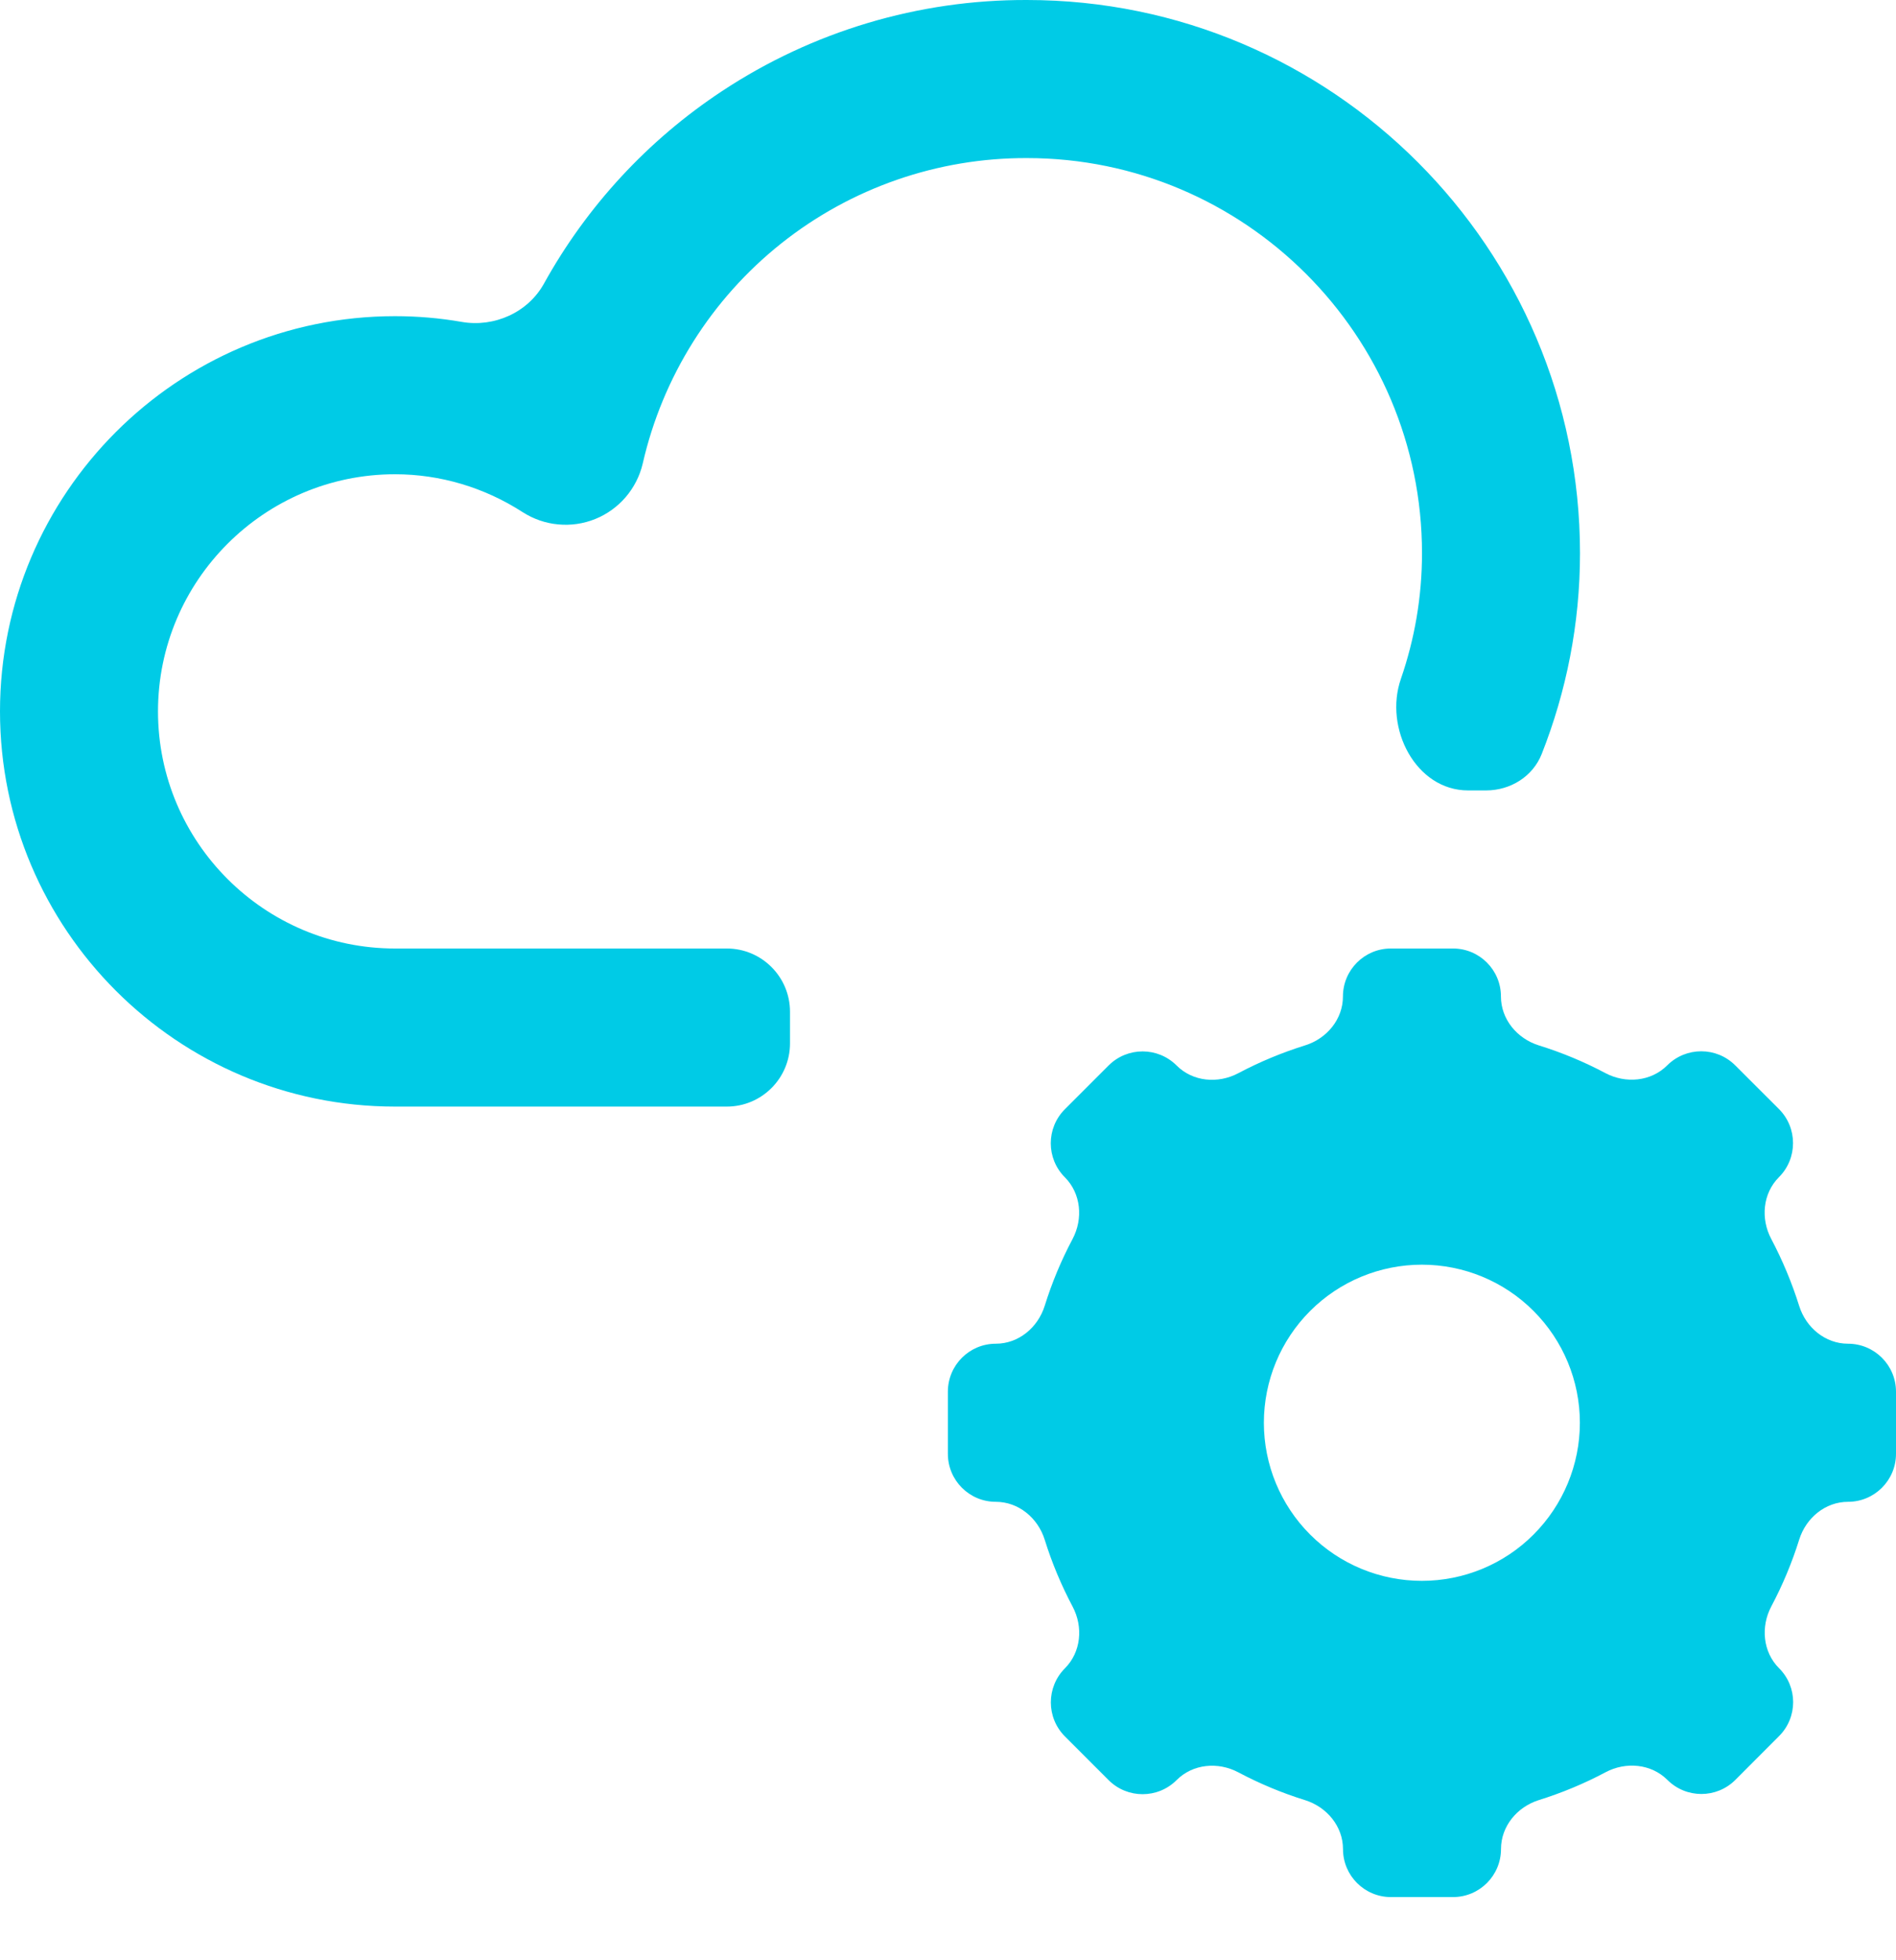
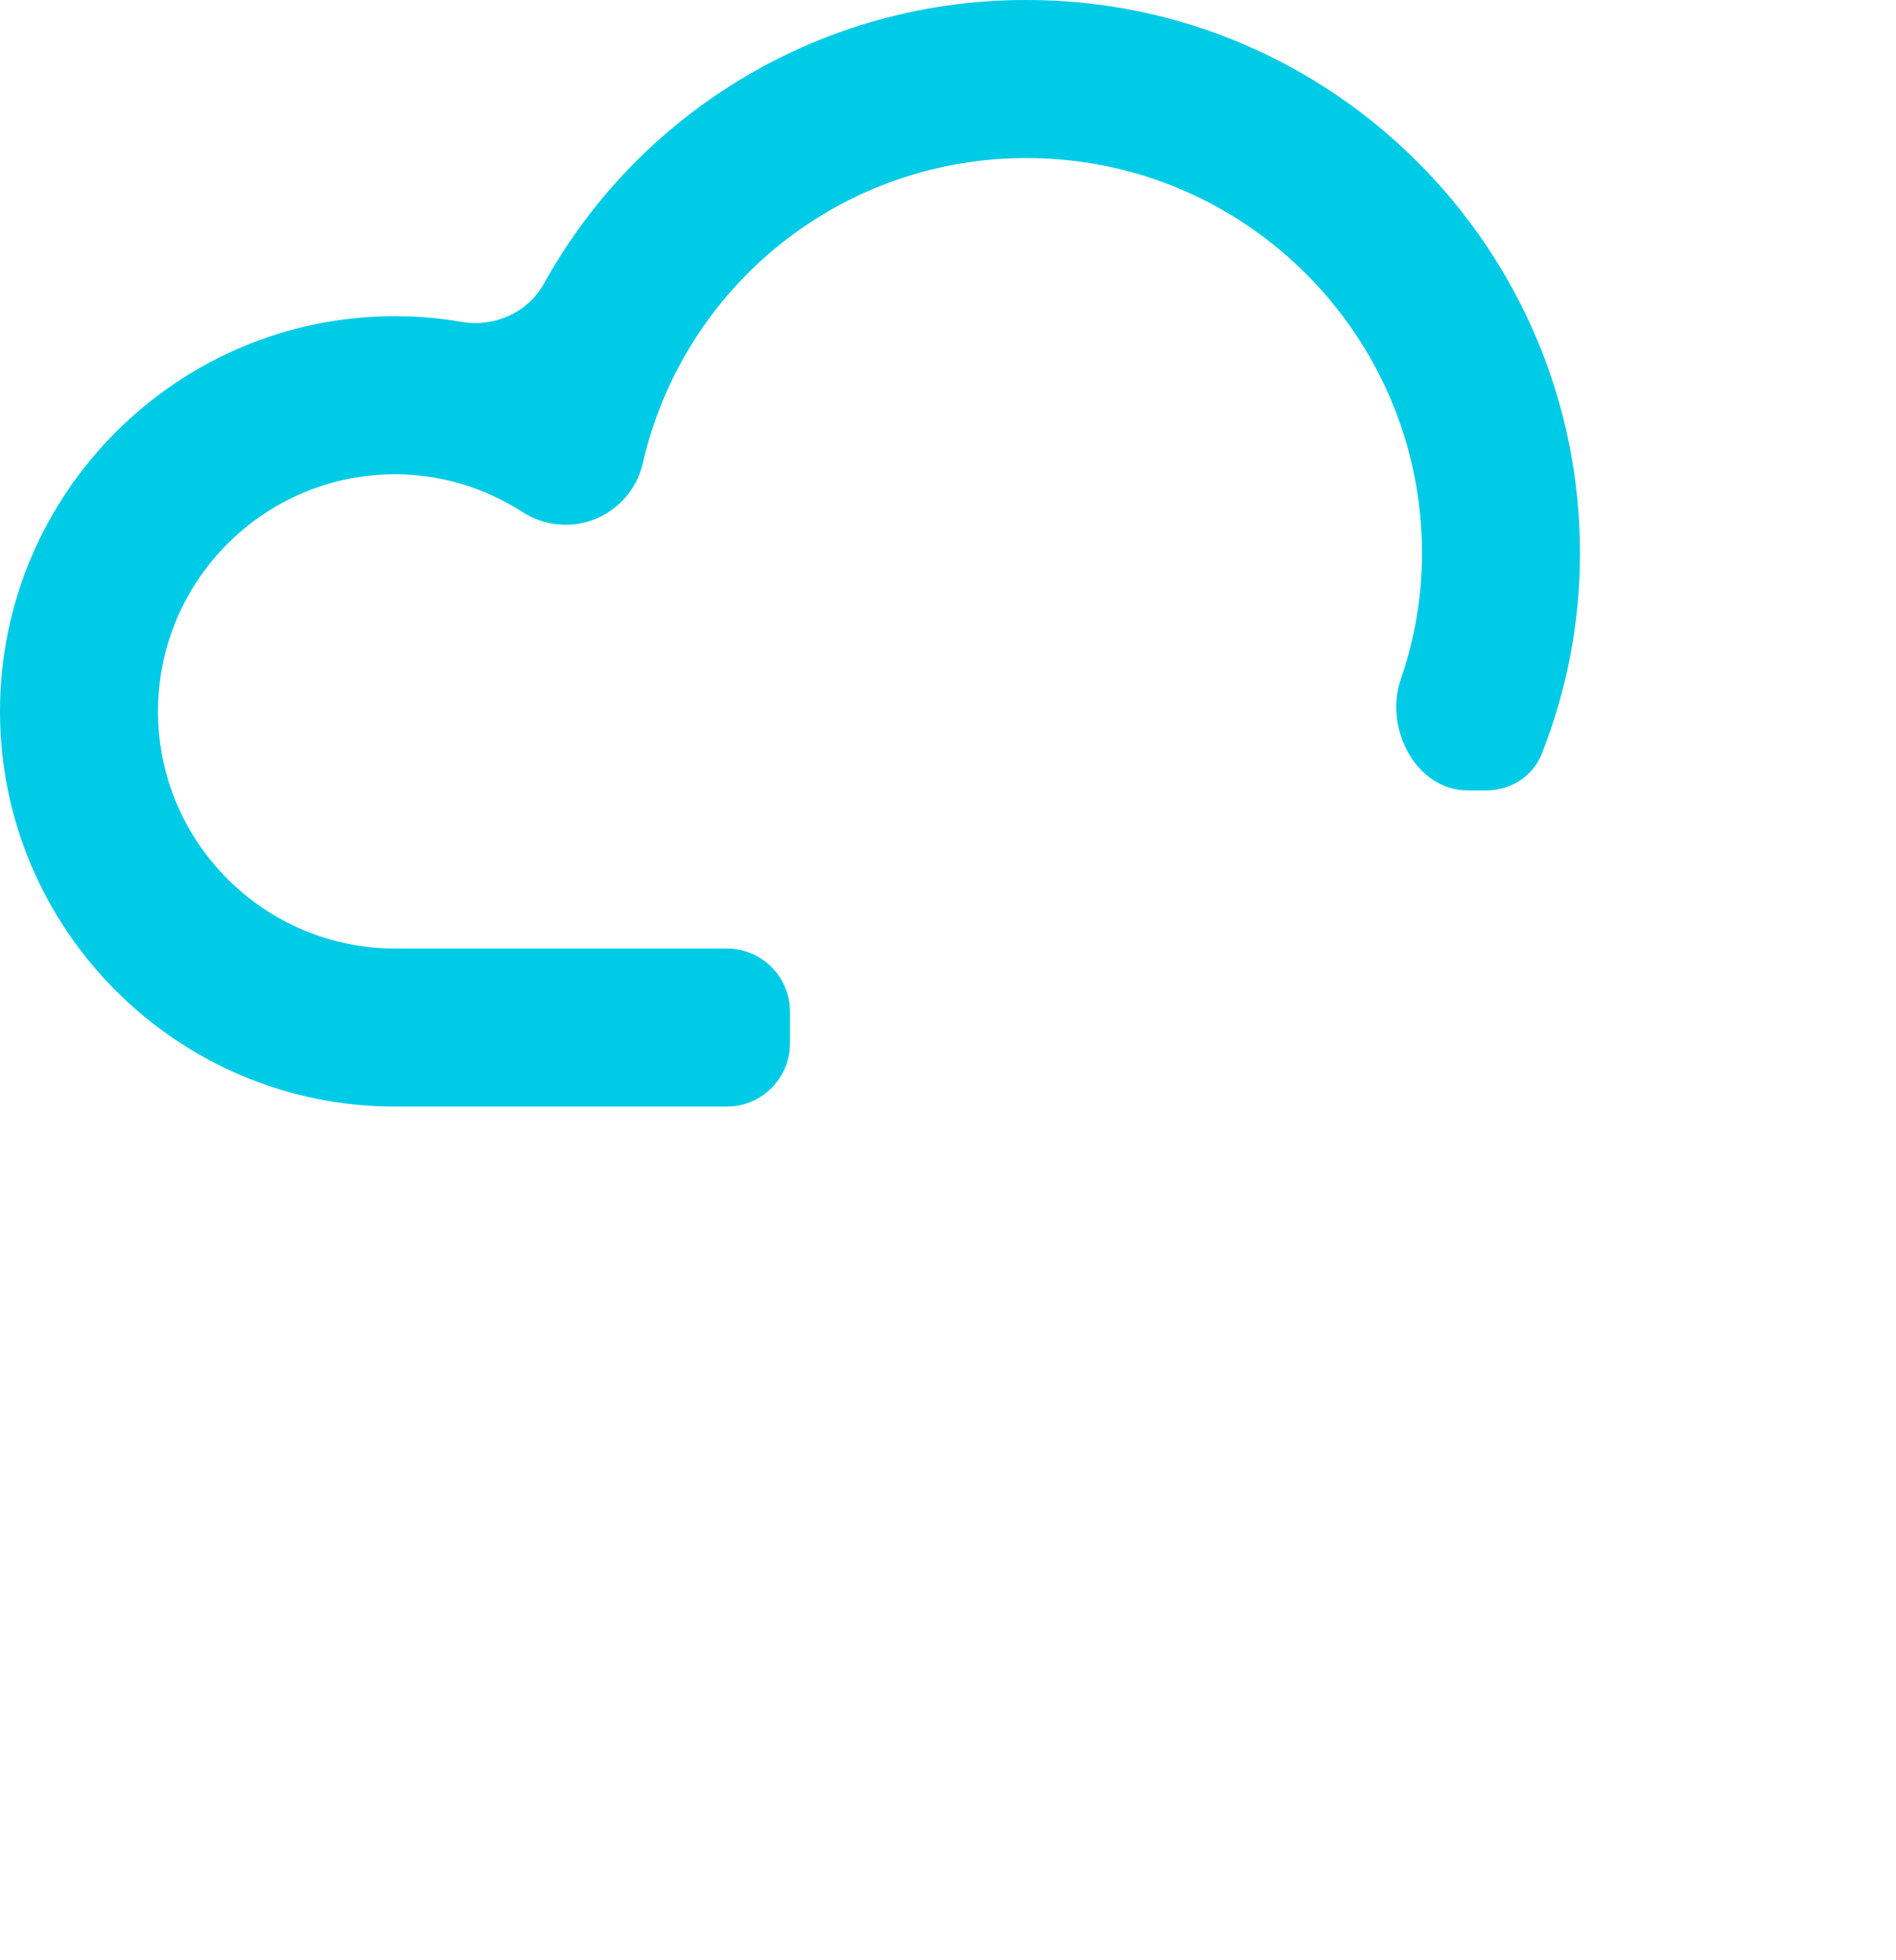
<svg xmlns="http://www.w3.org/2000/svg" width="30" height="31" viewBox="0 0 30 31" fill="none">
  <path d="M12.5 16C12.5 15.448 12.052 15 11.5 15H6.25C4.183 15 2.5 13.318 2.5 11.25C2.5 9.183 4.183 7.5 6.25 7.5C6.964 7.5 7.664 7.708 8.271 8.1C8.44 8.208 8.632 8.275 8.832 8.293C9.031 8.312 9.232 8.283 9.418 8.208C9.604 8.133 9.769 8.014 9.9 7.862C10.03 7.71 10.123 7.529 10.169 7.334C10.483 5.957 11.256 4.729 12.361 3.85C13.467 2.971 14.838 2.495 16.25 2.5C19.696 2.5 22.5 5.304 22.5 8.75C22.5 9.447 22.381 10.113 22.166 10.736C21.895 11.516 22.403 12.5 23.229 12.5H23.513C23.899 12.5 24.254 12.281 24.395 11.922C24.783 10.938 25 9.869 25 8.75C25 3.926 21.074 4.88716e-05 16.25 4.88716e-05C14.534 -0.006 12.854 0.496 11.423 1.442C10.249 2.217 9.284 3.263 8.607 4.485C8.354 4.942 7.821 5.18 7.307 5.091C6.958 5.03 6.605 5 6.25 5C2.804 5 0 7.804 0 11.25C0 14.696 2.804 17.5 6.25 17.5H11.5C12.052 17.5 12.5 17.052 12.5 16.5V16Z" fill="#00CBE6" />
-   <path d="M29.241 23.75C29.66 23.75 30 23.41 30 22.991V22.009C30 21.59 29.66 21.25 29.241 21.25C28.881 21.25 28.575 20.995 28.468 20.652C28.353 20.286 28.205 19.932 28.026 19.593C27.856 19.273 27.891 18.873 28.148 18.616C28.445 18.319 28.445 17.836 28.148 17.539L27.457 16.849C27.16 16.551 26.678 16.551 26.38 16.848C26.123 17.105 25.722 17.14 25.401 16.97C25.064 16.791 24.712 16.645 24.348 16.532C24.004 16.424 23.749 16.119 23.749 15.758C23.749 15.339 23.409 15 22.991 15H22.007C21.588 15 21.249 15.34 21.249 15.759C21.249 16.119 20.994 16.425 20.65 16.532C20.285 16.646 19.931 16.793 19.593 16.972C19.273 17.142 18.873 17.107 18.617 16.85C18.32 16.553 17.838 16.553 17.541 16.85L16.849 17.542C16.552 17.839 16.552 18.321 16.849 18.618C17.105 18.874 17.141 19.274 16.971 19.594C16.791 19.932 16.644 20.286 16.53 20.651C16.422 20.995 16.117 21.25 15.756 21.25C15.337 21.25 14.998 21.59 14.998 22.009V22.991C14.998 23.41 15.337 23.75 15.756 23.75C16.116 23.75 16.422 24.005 16.53 24.349C16.645 24.718 16.794 25.072 16.972 25.408C17.142 25.728 17.106 26.127 16.85 26.383C16.553 26.681 16.553 27.164 16.851 27.461L17.542 28.152C17.839 28.448 18.32 28.448 18.617 28.151C18.873 27.894 19.273 27.858 19.593 28.028C19.931 28.207 20.285 28.355 20.65 28.468C20.994 28.576 21.25 28.882 21.25 29.242C21.25 29.662 21.59 30.001 22.009 30.001H22.99C23.41 30.001 23.75 29.661 23.75 29.241C23.75 28.881 24.005 28.575 24.349 28.467C24.714 28.353 25.068 28.206 25.406 28.026C25.726 27.857 26.126 27.892 26.383 28.148C26.68 28.445 27.162 28.445 27.459 28.147L28.15 27.455C28.447 27.158 28.447 26.677 28.149 26.381C27.893 26.125 27.857 25.725 28.027 25.404C28.206 25.067 28.354 24.713 28.468 24.349C28.575 24.005 28.881 23.75 29.241 23.75ZM22.498 25C21.834 25 21.199 24.737 20.73 24.268C20.261 23.799 19.998 23.163 19.998 22.5C19.998 21.837 20.261 21.201 20.73 20.732C21.199 20.263 21.834 20 22.498 20C23.161 20 23.797 20.263 24.265 20.732C24.734 21.201 24.998 21.837 24.998 22.5C24.998 23.163 24.734 23.799 24.265 24.268C23.797 24.737 23.161 25 22.498 25Z" fill="#00CBE6" />
</svg>